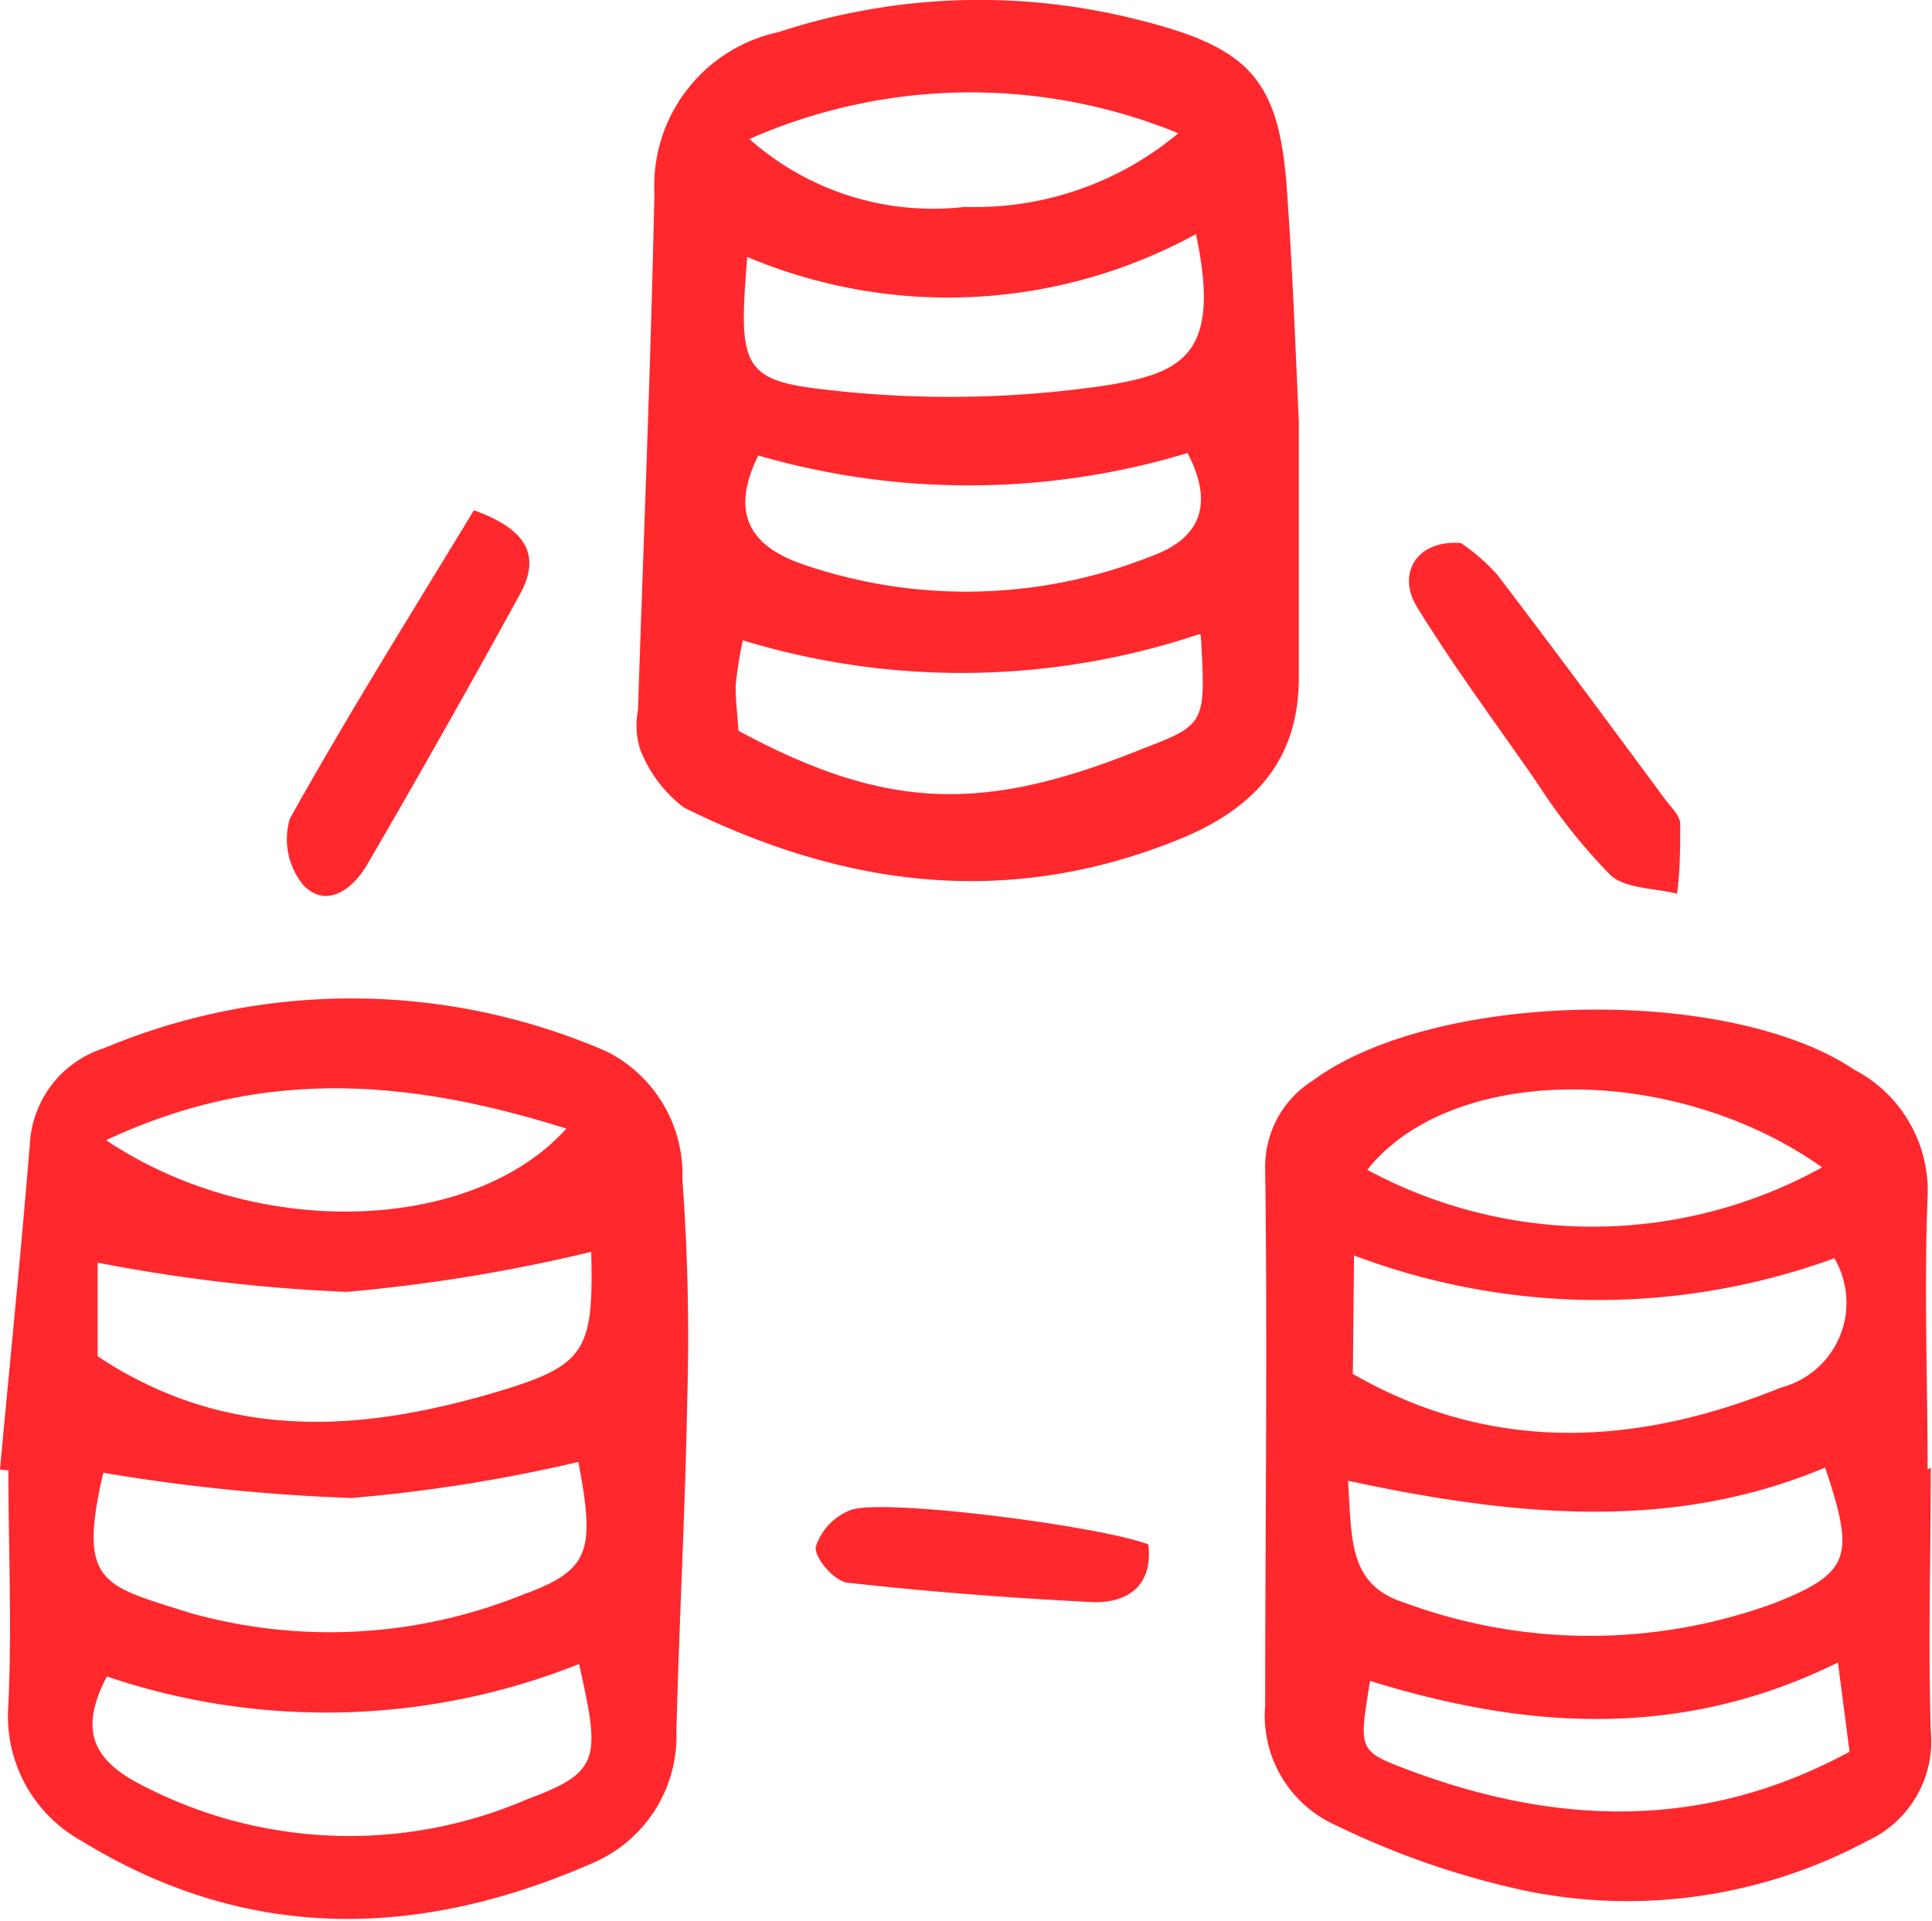
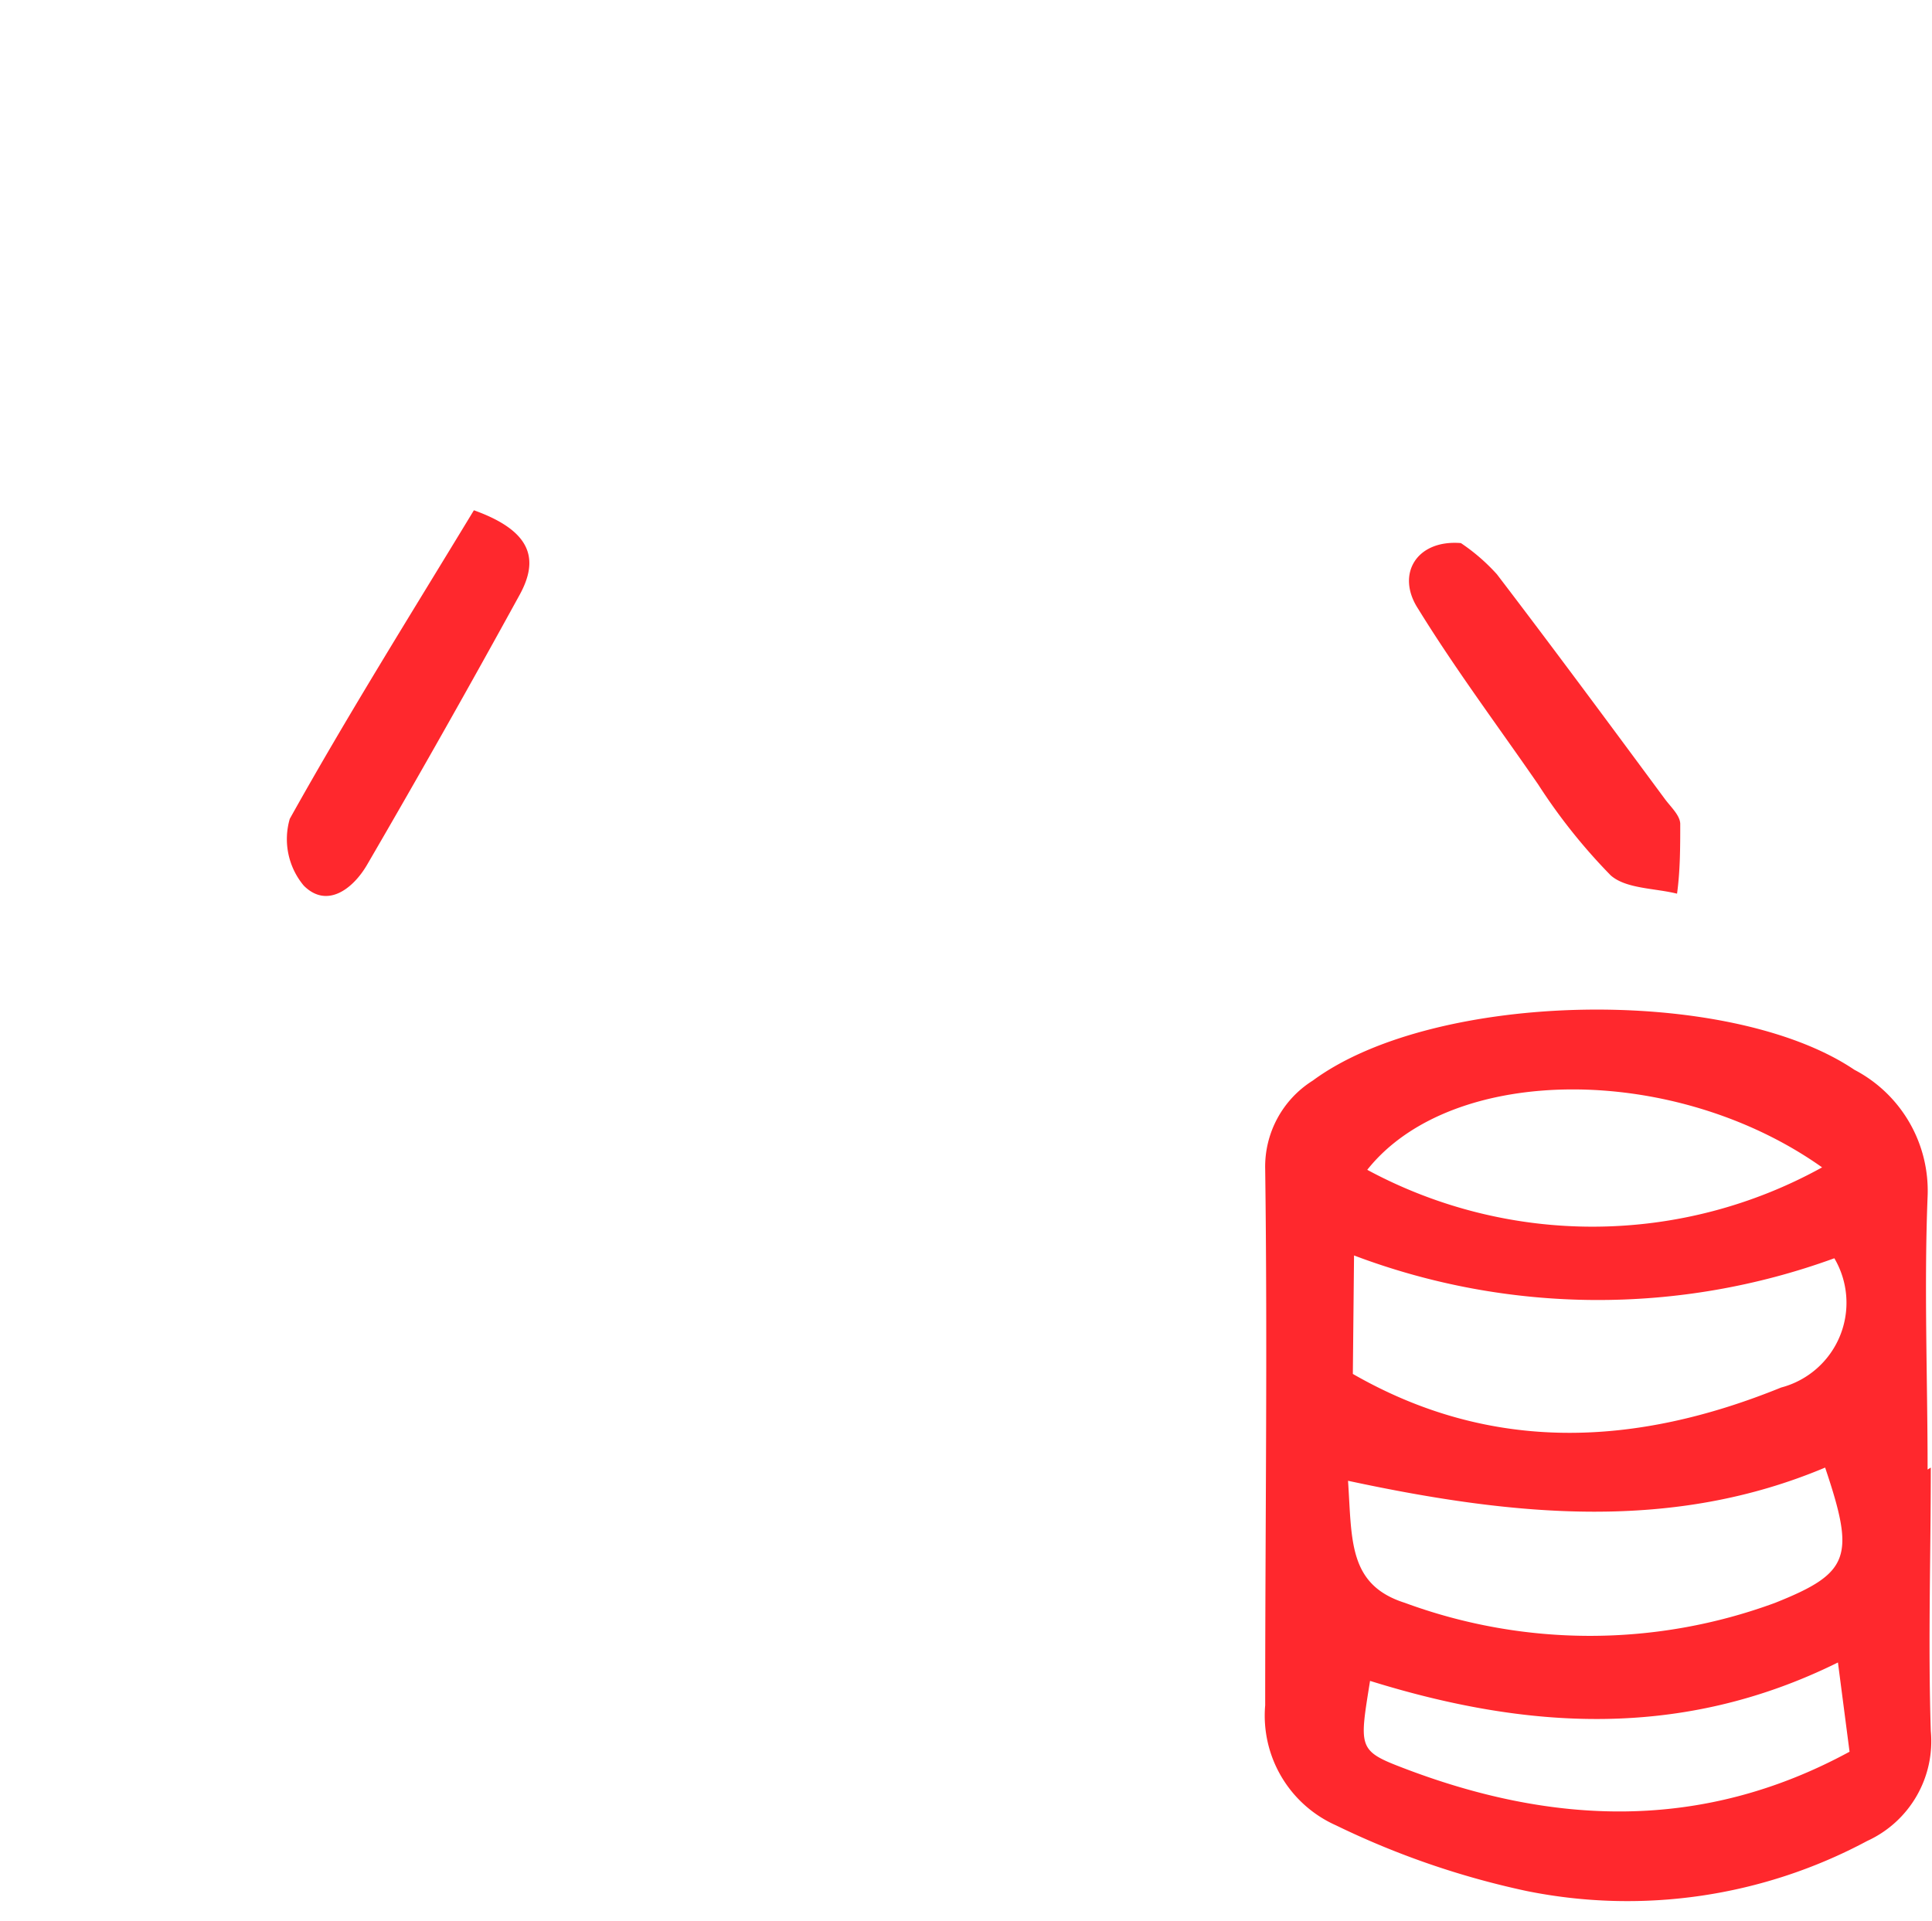
<svg xmlns="http://www.w3.org/2000/svg" viewBox="0 0 48.27 48">
  <defs>
    <style>.cls-1{fill:#ff282d;}</style>
  </defs>
  <g id="Layer_2" data-name="Layer 2">
    <g id="Layer_1-2" data-name="Layer 1">
-       <path class="cls-1" d="M0,36.72c.25-2.73.53-5.46.75-8.19A2.66,2.66,0,0,1,2.6,26.19a16,16,0,0,1,12.55.08,3.44,3.44,0,0,1,1.9,3.2A54.44,54.44,0,0,1,17.17,35c-.05,2.75-.2,5.5-.27,8.25a3.45,3.45,0,0,1-2.09,3.3c-4.33,1.9-8.62,2-12.77-.55A3.56,3.56,0,0,1,.21,42.59c.09-2,0-3.9,0-5.85Zm2.58.08c-.65,2.8,0,2.81,2.16,3.5a12.87,12.87,0,0,0,8.31-.45c1.68-.61,1.83-1.07,1.4-3.32a39.33,39.33,0,0,1-5.67.9A47.21,47.21,0,0,1,2.58,36.8Zm-.14-2.91c3.26,2.16,6.64,1.89,10.07.86,2.1-.64,2.33-1,2.26-3.47a41.5,41.5,0,0,1-6.11,1,41.26,41.26,0,0,1-6.22-.73Zm12,7.7a17.08,17.08,0,0,1-11.77.3c-.66,1.26-.39,2,.66,2.6a11.21,11.21,0,0,0,9.86.46C15,44.28,15,43.94,14.47,41.59ZM2.65,28.49c3.78,2.53,9.17,2.31,11.5-.29C10.32,27,6.64,26.62,2.65,28.49Z" />
-       <path class="cls-1" d="M32.45,10.52c0,2.52,0,4.47,0,6.42s-1,3.2-2.91,4c-4.32,1.78-8.43,1.23-12.45-.76A3.35,3.35,0,0,1,16,18.74a2,2,0,0,1-.06-1c.14-4.3.32-8.61.41-12.91A3.93,3.93,0,0,1,19.46.8,16.08,16.08,0,0,1,28.34.47C31.29,1.19,32,2,32.17,5,32.31,7,32.38,9.06,32.45,10.52ZM29.88,5.85a12.9,12.9,0,0,1-11.21.57c-.22,2.68-.15,3.08,1.9,3.31a26.8,26.8,0,0,0,7-.09C29.53,9.33,30.53,8.89,29.88,5.85Zm.07,10A18.7,18.7,0,0,1,18.56,16a9.41,9.41,0,0,0-.18,1.14c0,.39.05.79.07,1.12,3.71,2,6.13,2.05,10.07.46C30.13,18.1,30.13,18.1,30,15.86Zm-11-4.48c-.71,1.43-.23,2.26,1.08,2.72a12.52,12.52,0,0,0,8.78-.21c1.21-.45,1.51-1.32.86-2.56A18.89,18.89,0,0,1,18.94,11.38Zm-.23-7.9A6.9,6.9,0,0,0,24.1,5.17a7.92,7.92,0,0,0,5.34-1.84A13.69,13.69,0,0,0,18.71,3.48Z" />
      <path class="cls-1" d="M48.24,36.67c0,2.19-.07,4.39,0,6.58A2.74,2.74,0,0,1,46.65,46a12.69,12.69,0,0,1-8.51,1.25,20.81,20.81,0,0,1-4.76-1.64,3,3,0,0,1-1.77-3c0-4.47.06-8.93,0-13.4A2.54,2.54,0,0,1,32.8,27c3.05-2.25,10.4-2.38,13.53-.27a3.41,3.41,0,0,1,1.83,3.17c-.09,2.27,0,4.55,0,6.82ZM33.8,34.33c3.48,2,7.08,1.81,10.7.34a2.19,2.19,0,0,0,1.33-3.23,17.24,17.24,0,0,1-12-.07ZM33.68,37c.1,1.48,0,2.6,1.42,3.05a13.38,13.38,0,0,0,9.25,0c1.88-.75,2-1.15,1.25-3.38C41.82,38.26,37.92,37.91,33.68,37Zm11.86-7.82c-3.68-2.62-9.26-2.62-11.38.05A11.85,11.85,0,0,0,45.54,29.16ZM34.23,42c-.26,1.63-.31,1.74.76,2.15,3.77,1.46,7.52,1.63,11.22-.38l-.29-2.23C42,43.48,38.12,43.21,34.23,42Z" />
      <path class="cls-1" d="M36.5,13.57a4.85,4.85,0,0,1,.9.78c1.42,1.86,2.81,3.74,4.2,5.62.15.2.37.4.38.61,0,.58,0,1.17-.08,1.75-.56-.14-1.28-.12-1.66-.46a14.32,14.32,0,0,1-1.81-2.27c-1-1.45-2.07-2.88-3-4.39C34.87,14.35,35.39,13.48,36.5,13.57Z" />
      <path class="cls-1" d="M11.84,12.75c1.48.53,1.61,1.25,1.15,2.1q-1.87,3.41-3.82,6.76c-.35.6-1,1.1-1.58.52a1.81,1.81,0,0,1-.35-1.67C8.69,17.86,10.27,15.34,11.84,12.75Z" />
-       <path class="cls-1" d="M28.69,38.59c.12,1-.48,1.48-1.42,1.44-2-.1-4-.25-6.06-.48-.33,0-.86-.61-.83-.89a1.46,1.46,0,0,1,.88-.93C22.07,37.43,27.49,38.13,28.69,38.59Z" />
    </g>
  </g>
</svg>